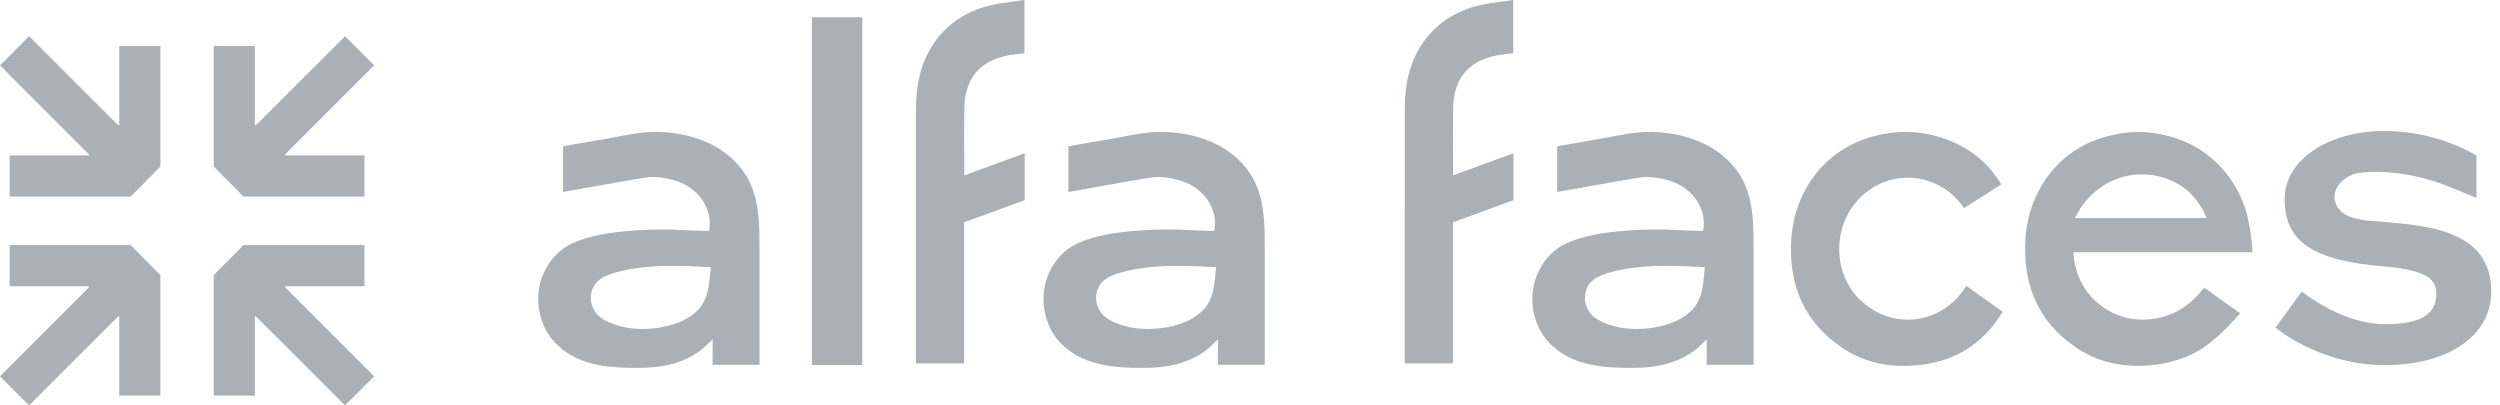
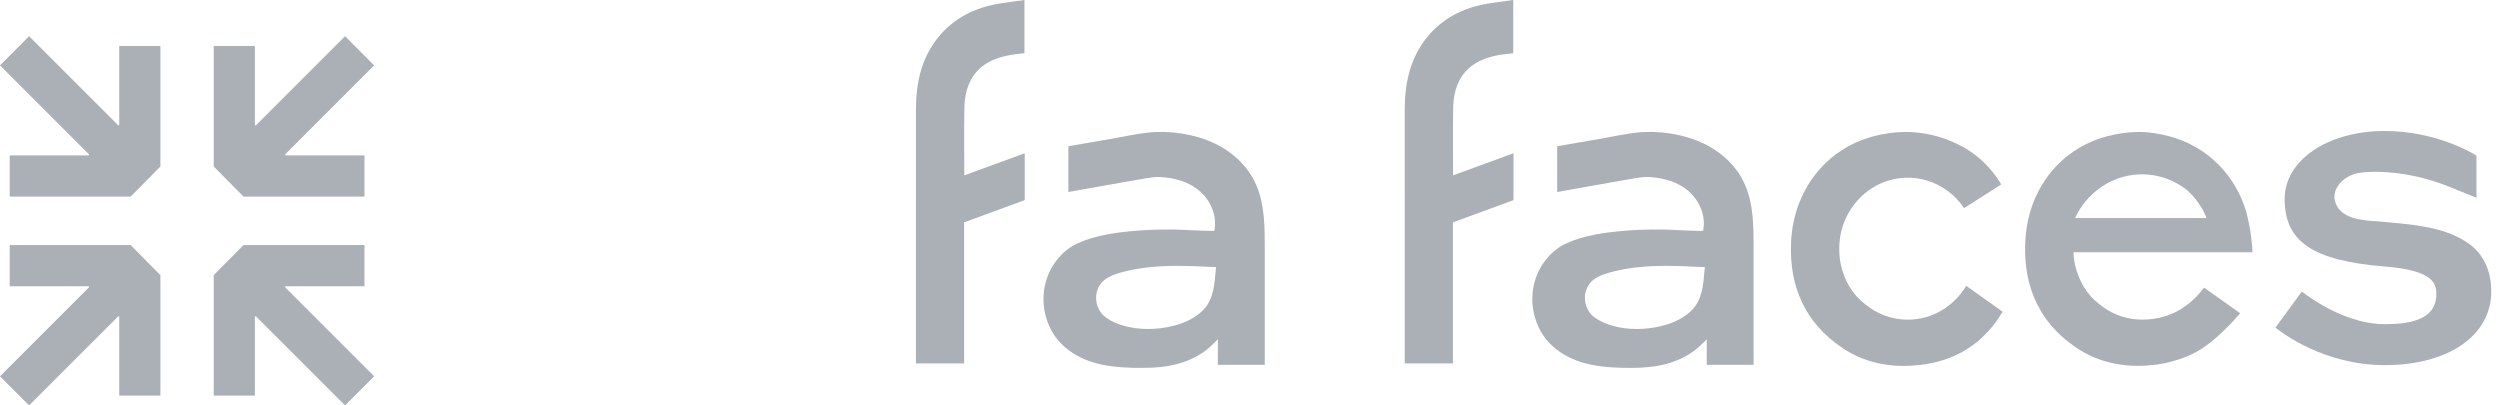
<svg xmlns="http://www.w3.org/2000/svg" width="111" height="18" viewBox="0 0 111 18" fill="none">
  <g clip-path="url(#clip0_108_18)">
    <path d="M0.43 10.882V12.709H3.94L3.957 12.751L0 16.707L1.292 18L5.253 14.041L5.294 14.058V17.566H7.122V12.216L5.801 10.882H0.43Z" fill="#AAB0B6" />
    <path d="M11.359 5.567L11.317 5.55V2.043H9.489V7.393L10.811 8.728H16.182V6.9H12.672L12.656 6.859L16.612 2.902L15.319 1.608L11.359 5.567Z" fill="#AAB0B6" />
    <path d="M12.672 12.709H16.182V10.882H10.811L9.489 12.216V17.566H11.317V14.058L11.359 14.041L15.319 18L16.612 16.707L12.656 12.751L12.672 12.709Z" fill="#AAB0B6" />
    <path d="M5.294 5.55L5.253 5.567L1.292 1.608L0 2.902L3.957 6.859L3.94 6.9H0.43V8.728H5.801L7.122 7.393V2.043H5.294V5.55Z" fill="#AAB0B6" />
-     <path d="M32.41 6.96C32.152 6.74 31.864 6.547 31.551 6.395C31.075 6.162 30.57 6.016 30.054 5.932C29.549 5.849 29.024 5.833 28.513 5.889C27.996 5.945 27.483 6.065 26.971 6.153C26.323 6.265 25.672 6.377 25.023 6.488C25.016 6.49 25.009 6.491 25.002 6.492V8.525C25.138 8.501 25.273 8.476 25.41 8.452C25.733 8.394 26.056 8.337 26.379 8.279C26.761 8.211 27.144 8.144 27.526 8.076C27.842 8.02 28.157 7.965 28.473 7.911C28.677 7.877 28.875 7.849 29.081 7.86C29.423 7.879 29.772 7.94 30.096 8.058C30.275 8.124 30.448 8.209 30.61 8.316C31.234 8.724 31.592 9.455 31.498 10.13L31.483 10.249L31.325 10.252C31.088 10.252 30.498 10.223 30.179 10.21L30.124 10.206C29.924 10.197 29.766 10.19 29.724 10.19H29.463C28.927 10.19 28.445 10.206 27.99 10.247C27.156 10.316 26.198 10.439 25.391 10.813C24.609 11.176 24.03 12.004 23.918 12.921C23.824 13.687 24.045 14.484 24.51 15.064C24.877 15.517 25.404 15.865 26.038 16.07C26.648 16.266 27.29 16.313 27.842 16.329C27.975 16.332 28.112 16.335 28.255 16.335C28.88 16.335 29.38 16.282 29.829 16.163C30.466 15.994 31.017 15.69 31.424 15.279L31.642 15.064L31.639 16.197H33.722V10.998C33.722 10.088 33.722 9.061 33.334 8.192C33.134 7.731 32.822 7.317 32.413 6.962L32.41 6.96ZM31.539 12.053C31.487 12.653 31.436 13.272 31.029 13.719C30.881 13.881 30.699 14.023 30.49 14.143C29.989 14.434 29.258 14.607 28.534 14.607C27.809 14.607 27.114 14.424 26.66 14.093C26.396 13.898 26.235 13.576 26.232 13.238C26.226 12.911 26.365 12.613 26.614 12.421C26.828 12.252 27.101 12.166 27.341 12.096C28.069 11.897 28.866 11.804 29.846 11.804C30.365 11.804 30.884 11.831 31.298 11.85L31.559 11.86L31.538 12.052L31.539 12.053Z" fill="#AAB0B6" />
    <path d="M45.498 6.804L42.815 7.787V7.696C42.815 7.674 42.797 5.542 42.821 4.696C42.83 4.381 42.892 4.059 42.998 3.789C43.271 3.095 43.801 2.68 44.665 2.48C44.861 2.435 45.063 2.411 45.26 2.389C45.335 2.38 45.41 2.371 45.486 2.362V0C45.336 0.022 45.188 0.041 45.041 0.061C44.67 0.11 44.319 0.156 43.97 0.239C42.892 0.497 42.046 1.065 41.456 1.929C40.926 2.705 40.669 3.656 40.668 4.836C40.666 7.5 40.667 10.166 40.667 12.831V16.135H42.807V9.872L45.497 8.886C45.497 8.72 45.497 7.016 45.497 6.804H45.498Z" fill="#AAB0B6" />
    <path d="M54.845 6.96C54.587 6.74 54.299 6.547 53.986 6.395C53.51 6.162 53.005 6.016 52.489 5.932C51.985 5.849 51.46 5.833 50.949 5.889C50.432 5.945 49.92 6.065 49.406 6.153C48.758 6.265 48.109 6.377 47.458 6.488C47.451 6.49 47.444 6.491 47.437 6.492V8.525C47.572 8.501 47.709 8.476 47.845 8.452C48.169 8.394 48.491 8.337 48.814 8.279C49.196 8.211 49.579 8.144 49.962 8.076C50.278 8.02 50.592 7.965 50.908 7.911C51.111 7.877 51.308 7.849 51.517 7.86C51.859 7.879 52.207 7.94 52.532 8.058C52.711 8.124 52.884 8.209 53.044 8.316C53.669 8.724 54.027 9.455 53.933 10.13L53.918 10.249L53.76 10.252C53.523 10.252 52.932 10.223 52.614 10.21L52.559 10.206C52.36 10.197 52.202 10.19 52.159 10.19H51.899C51.362 10.19 50.881 10.206 50.425 10.247C49.591 10.316 48.633 10.439 47.826 10.813C47.044 11.176 46.465 12.004 46.352 12.921C46.258 13.687 46.479 14.484 46.944 15.064C47.31 15.517 47.838 15.865 48.472 16.07C49.081 16.266 49.724 16.313 50.276 16.329C50.41 16.332 50.546 16.335 50.689 16.335C51.313 16.335 51.814 16.282 52.263 16.163C52.899 15.994 53.45 15.69 53.857 15.279L54.075 15.064L54.072 16.197H56.155V10.998C56.155 10.088 56.155 9.061 55.767 8.192C55.567 7.731 55.254 7.317 54.846 6.962L54.845 6.96ZM53.974 12.053C53.922 12.653 53.871 13.272 53.464 13.719C53.315 13.881 53.133 14.023 52.925 14.143C52.425 14.434 51.694 14.607 50.969 14.607C50.245 14.607 49.55 14.424 49.096 14.093C48.832 13.898 48.671 13.576 48.668 13.238C48.662 12.911 48.802 12.613 49.05 12.421C49.264 12.252 49.537 12.166 49.777 12.096C50.505 11.897 51.302 11.804 52.282 11.804C52.8 11.804 53.318 11.831 53.733 11.85L53.994 11.86L53.973 12.052L53.974 12.053Z" fill="#AAB0B6" />
-     <path d="M36.05 16.206H38.284V0.765H36.05V16.206Z" fill="#AAB0B6" />
    <path d="M84.705 14.193C83.989 14.193 83.33 13.936 82.81 13.504C82.269 13.099 81.9 12.477 81.742 11.791C81.688 11.559 81.663 11.321 81.663 11.085V11.04C81.663 11.007 81.663 10.973 81.665 10.941C81.714 9.247 83.058 7.89 84.706 7.89C85.741 7.89 86.657 8.426 87.205 9.243L88.855 8.186C88.396 7.418 87.774 6.831 87.001 6.441C86.234 6.055 85.432 5.858 84.617 5.858C84.132 5.858 83.63 5.929 83.13 6.066C81.044 6.637 79.629 8.472 79.524 10.747C79.432 12.771 80.185 14.345 81.761 15.421C82.561 15.968 83.489 16.247 84.523 16.247C84.667 16.247 84.815 16.241 84.963 16.23C86.444 16.125 87.591 15.556 88.466 14.491C88.62 14.306 88.751 14.103 88.888 13.886L88.918 13.841L87.299 12.69C86.764 13.592 85.803 14.193 84.705 14.193V14.193Z" fill="#AAB0B6" />
    <path d="M67.2 6.804L64.517 7.787V7.696C64.517 7.674 64.499 5.542 64.523 4.696C64.532 4.381 64.595 4.059 64.701 3.789C64.974 3.095 65.503 2.68 66.367 2.48C66.563 2.435 66.766 2.411 66.963 2.389C67.037 2.38 67.112 2.371 67.188 2.362V0C67.038 0.022 66.891 0.041 66.744 0.061C66.372 0.11 66.021 0.156 65.672 0.239C64.594 0.497 63.748 1.065 63.158 1.929C62.629 2.705 62.371 3.656 62.37 4.836C62.368 7.5 62.369 10.166 62.369 12.831V16.135H64.509V9.872L67.199 8.886C67.199 8.72 67.199 7.016 67.199 6.804H67.2Z" fill="#AAB0B6" />
    <path d="M76.548 6.96C76.29 6.74 76.002 6.547 75.689 6.395C75.213 6.162 74.708 6.016 74.192 5.932C73.687 5.849 73.162 5.833 72.651 5.889C72.134 5.945 71.621 6.065 71.109 6.153C70.461 6.265 69.81 6.377 69.161 6.488C69.154 6.49 69.147 6.491 69.139 6.492V8.525C69.276 8.501 69.411 8.476 69.548 8.452C69.871 8.394 70.194 8.337 70.517 8.279C70.898 8.211 71.282 8.144 71.664 8.076C71.979 8.02 72.295 7.965 72.611 7.911C72.815 7.877 73.013 7.849 73.219 7.86C73.561 7.879 73.91 7.94 74.234 8.058C74.413 8.124 74.586 8.209 74.748 8.316C75.372 8.724 75.73 9.455 75.636 10.13L75.621 10.249L75.463 10.252C75.226 10.252 74.636 10.223 74.317 10.21L74.262 10.206C74.062 10.197 73.904 10.19 73.862 10.19H73.601C73.064 10.19 72.583 10.206 72.128 10.247C71.294 10.316 70.336 10.439 69.529 10.813C68.747 11.176 68.168 12.004 68.056 12.921C67.962 13.687 68.183 14.484 68.648 15.064C69.014 15.517 69.542 15.865 70.176 16.07C70.786 16.266 71.428 16.313 71.98 16.329C72.113 16.332 72.25 16.335 72.393 16.335C73.017 16.335 73.518 16.282 73.967 16.163C74.604 15.994 75.155 15.69 75.562 15.279L75.78 15.064L75.777 16.197H77.86V10.998C77.86 10.088 77.86 9.061 77.472 8.192C77.272 7.731 76.96 7.317 76.551 6.962L76.548 6.96ZM75.677 12.053C75.625 12.653 75.574 13.272 75.167 13.719C75.019 13.881 74.837 14.023 74.628 14.143C74.127 14.434 73.396 14.607 72.672 14.607C71.947 14.607 71.252 14.424 70.798 14.093C70.534 13.898 70.373 13.576 70.37 13.238C70.364 12.911 70.503 12.613 70.752 12.421C70.966 12.252 71.239 12.166 71.479 12.096C72.207 11.897 73.004 11.804 73.984 11.804C74.503 11.804 75.022 11.831 75.436 11.85L75.697 11.86L75.676 12.052L75.677 12.053Z" fill="#AAB0B6" />
    <path d="M109.476 10.722C108.486 10.098 107.283 9.986 106.111 9.876L105.795 9.845C105.748 9.841 105.696 9.837 105.642 9.834L105.533 9.827C104.894 9.785 103.926 9.723 103.69 8.986C103.624 8.779 103.641 8.564 103.739 8.365C103.914 8.009 104.292 7.793 104.564 7.716C104.6 7.706 104.637 7.699 104.674 7.691L104.711 7.683C104.946 7.646 105.199 7.628 105.466 7.628C105.848 7.628 106.268 7.662 106.717 7.73C107.399 7.834 108.097 8.028 108.79 8.309L109.955 8.781V6.91L109.909 6.88C109.732 6.771 108.111 5.816 105.883 5.816C103.349 5.816 101.438 7.113 101.438 8.835C101.438 10.735 102.689 11.576 105.899 11.835C107.998 12.004 108.173 12.556 108.173 13.06C108.173 14.255 106.866 14.394 105.883 14.394C105.244 14.394 103.929 14.215 102.29 13.013L102.2 12.947L101.031 14.544L101.103 14.602C101.309 14.767 103.196 16.212 105.883 16.212C108.712 16.212 110.612 14.898 110.612 12.941C110.612 12.255 110.415 11.313 109.478 10.722H109.476Z" fill="#AAB0B6" />
    <path d="M99.967 10.665C99.952 10.539 99.937 10.423 99.926 10.339C99.92 10.293 99.916 10.251 99.907 10.208C99.89 10.11 99.873 10.03 99.863 9.981L99.854 9.935C99.822 9.774 99.788 9.609 99.745 9.442C99.745 9.44 99.745 9.438 99.743 9.436C99.261 7.783 98.022 6.518 96.353 6.061C95.922 5.943 95.491 5.874 95.07 5.857C95.052 5.857 95.034 5.855 95.016 5.857C94.954 5.857 94.894 5.86 94.833 5.862C94.398 5.872 93.949 5.943 93.503 6.065C92.283 6.398 91.294 7.167 90.667 8.205C90.227 8.93 89.965 9.786 89.923 10.714C89.921 10.781 89.918 10.847 89.916 10.911C89.914 11.014 89.914 11.114 89.916 11.214C89.935 12.195 90.17 13.059 90.612 13.803C90.98 14.427 91.497 14.967 92.159 15.419C92.685 15.777 93.263 16.022 93.891 16.144C94.222 16.211 94.565 16.245 94.921 16.245C95.058 16.245 95.201 16.239 95.343 16.228H95.36C95.63 16.209 95.89 16.174 96.139 16.123C96.146 16.123 96.152 16.121 96.16 16.119C96.567 16.017 96.957 15.907 97.334 15.721C97.699 15.54 98.039 15.309 98.342 15.037C98.773 14.679 99.188 14.229 99.464 13.909L97.862 12.771C97.052 13.833 96.086 14.191 95.103 14.191C95.038 14.191 94.977 14.189 94.913 14.184C94.269 14.144 93.681 13.895 93.207 13.502C92.668 13.097 92.299 12.476 92.14 11.789C92.096 11.596 92.069 11.399 92.063 11.201H100.011C100.003 11.021 99.99 10.843 99.969 10.663L99.967 10.665ZM92.132 9.683C92.644 8.578 93.717 7.797 94.966 7.744C95.013 7.74 95.059 7.74 95.106 7.74C95.852 7.74 96.539 7.997 97.09 8.429C97.1 8.436 97.108 8.443 97.115 8.452C97.198 8.524 97.279 8.606 97.356 8.689C97.53 8.88 97.684 9.118 97.81 9.32C97.851 9.406 97.889 9.485 97.921 9.562L97.972 9.683H92.133H92.132Z" fill="#AAB0B6" />
  </g>
  <defs>
    <clipPath id="clip0_108_18">
      <rect width="110.612" height="18" fill="white" />
    </clipPath>
  </defs>
</svg>